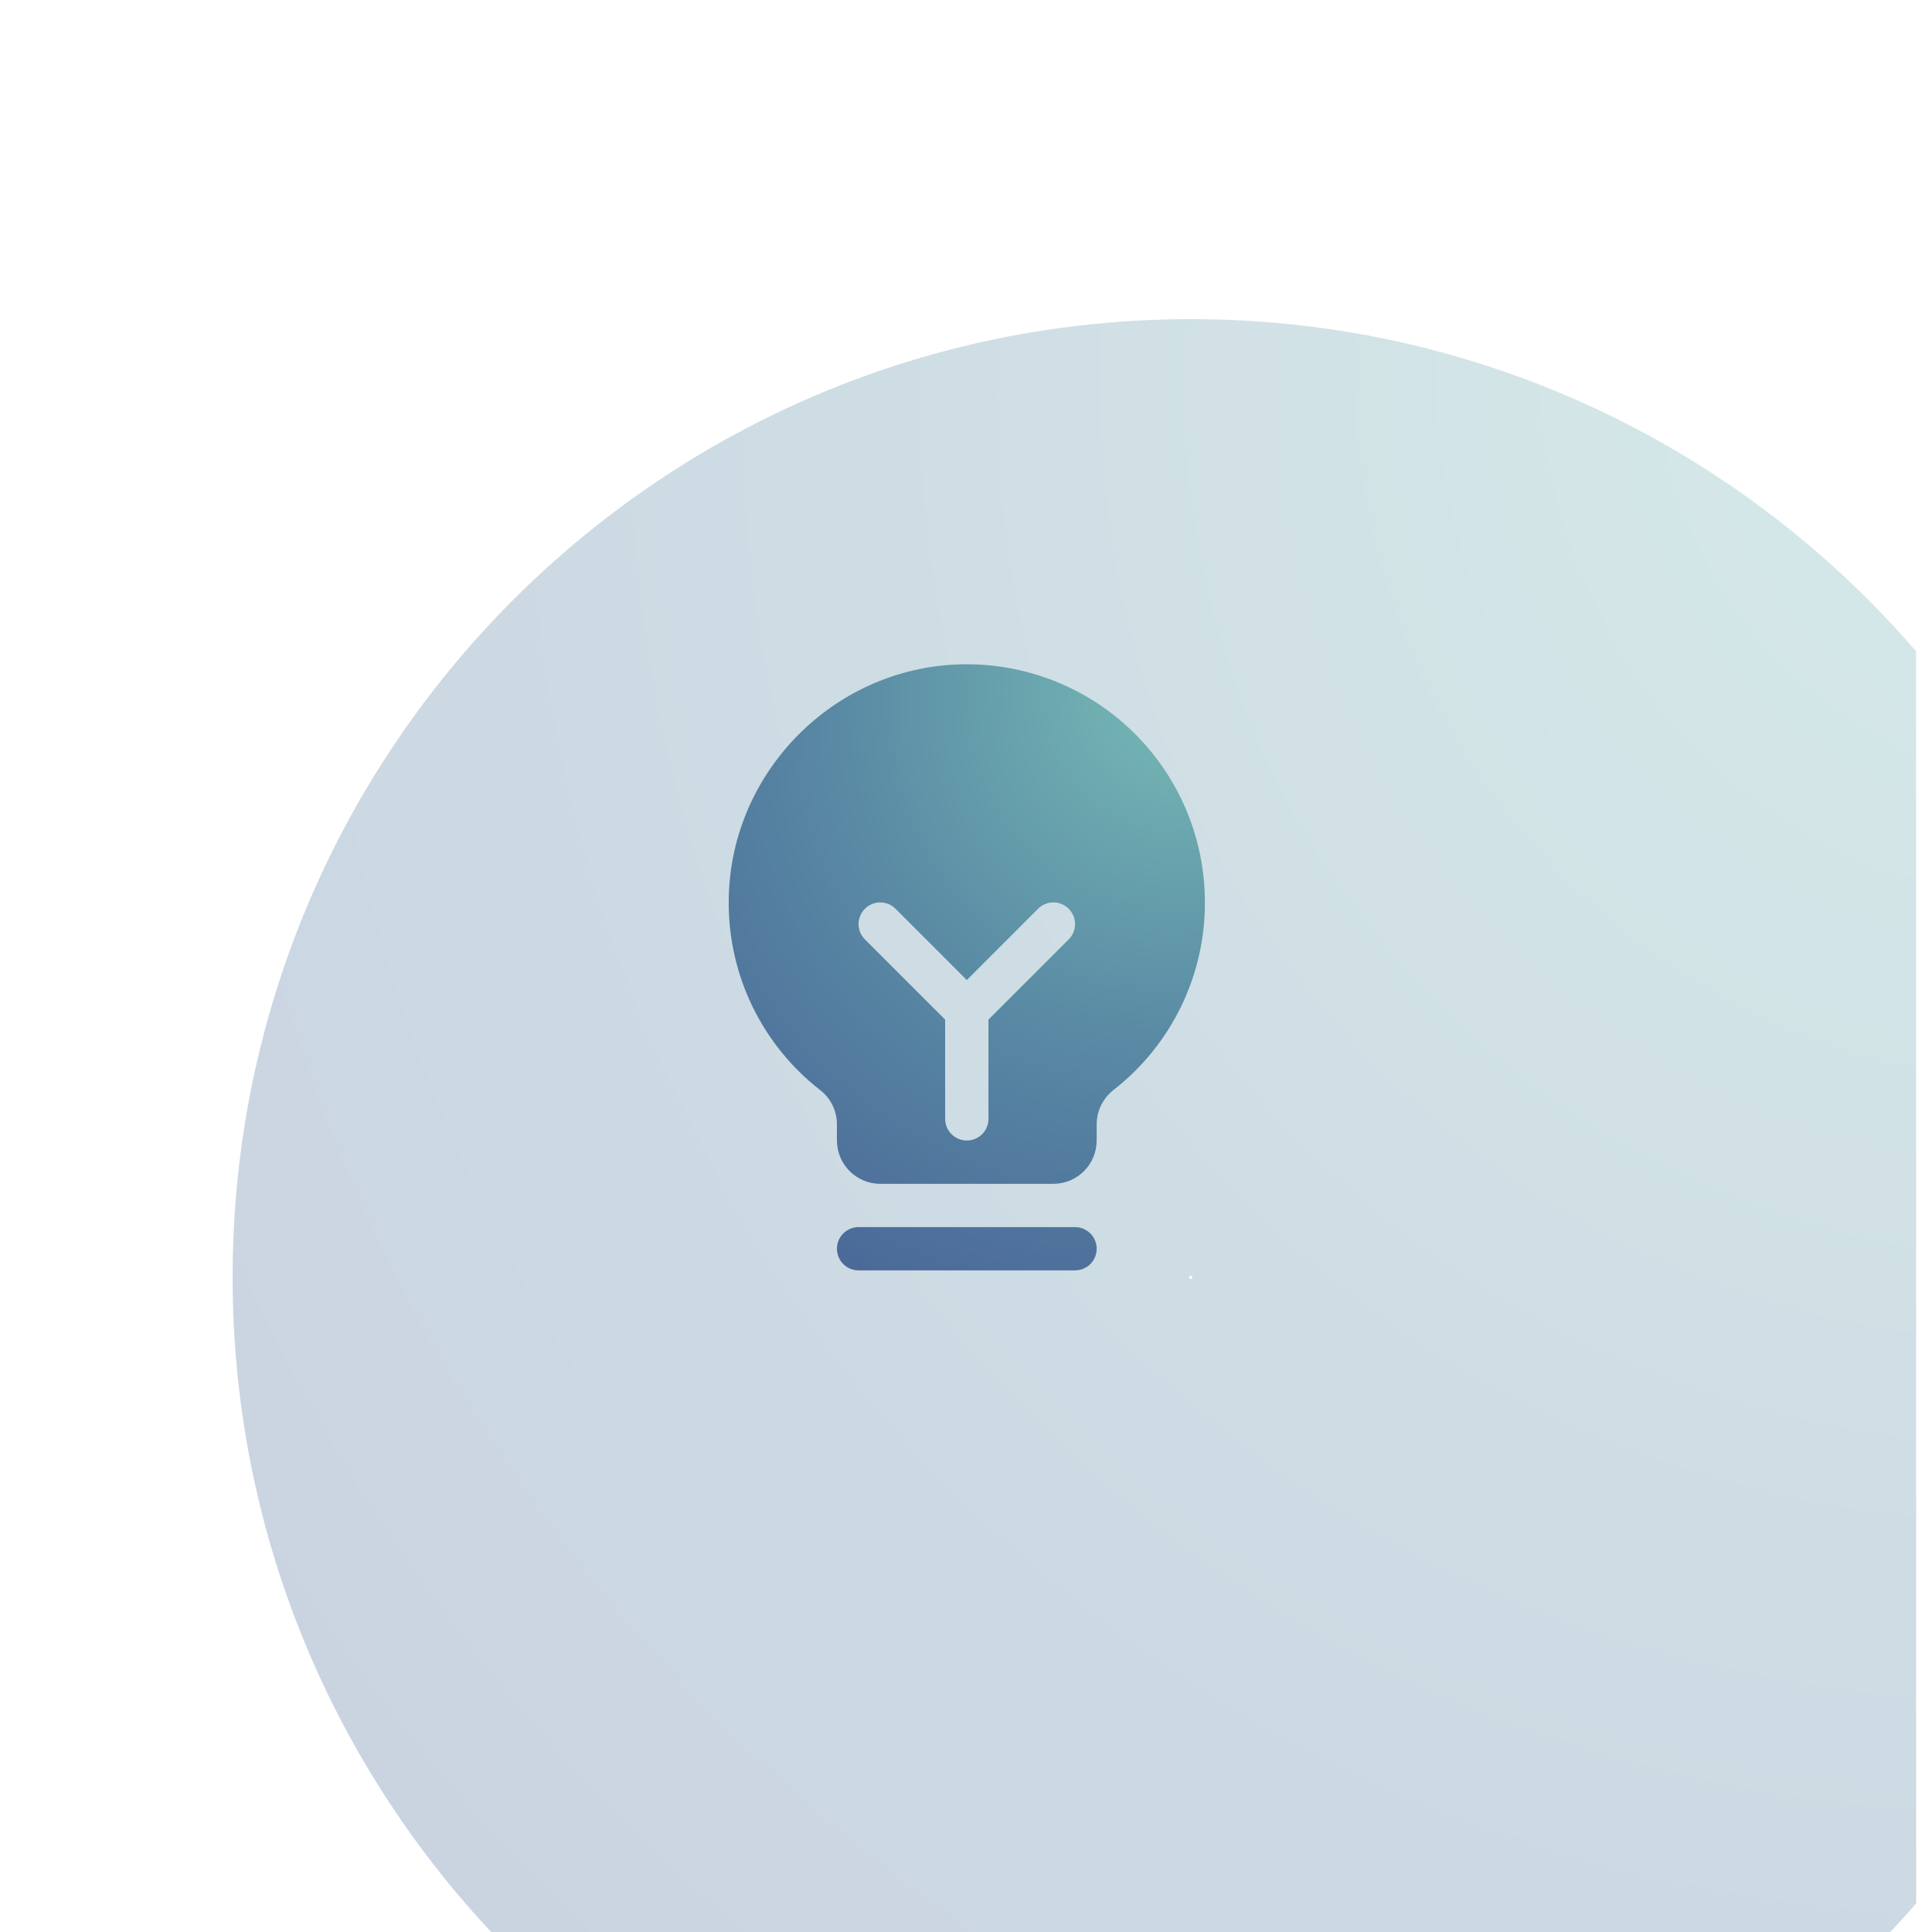
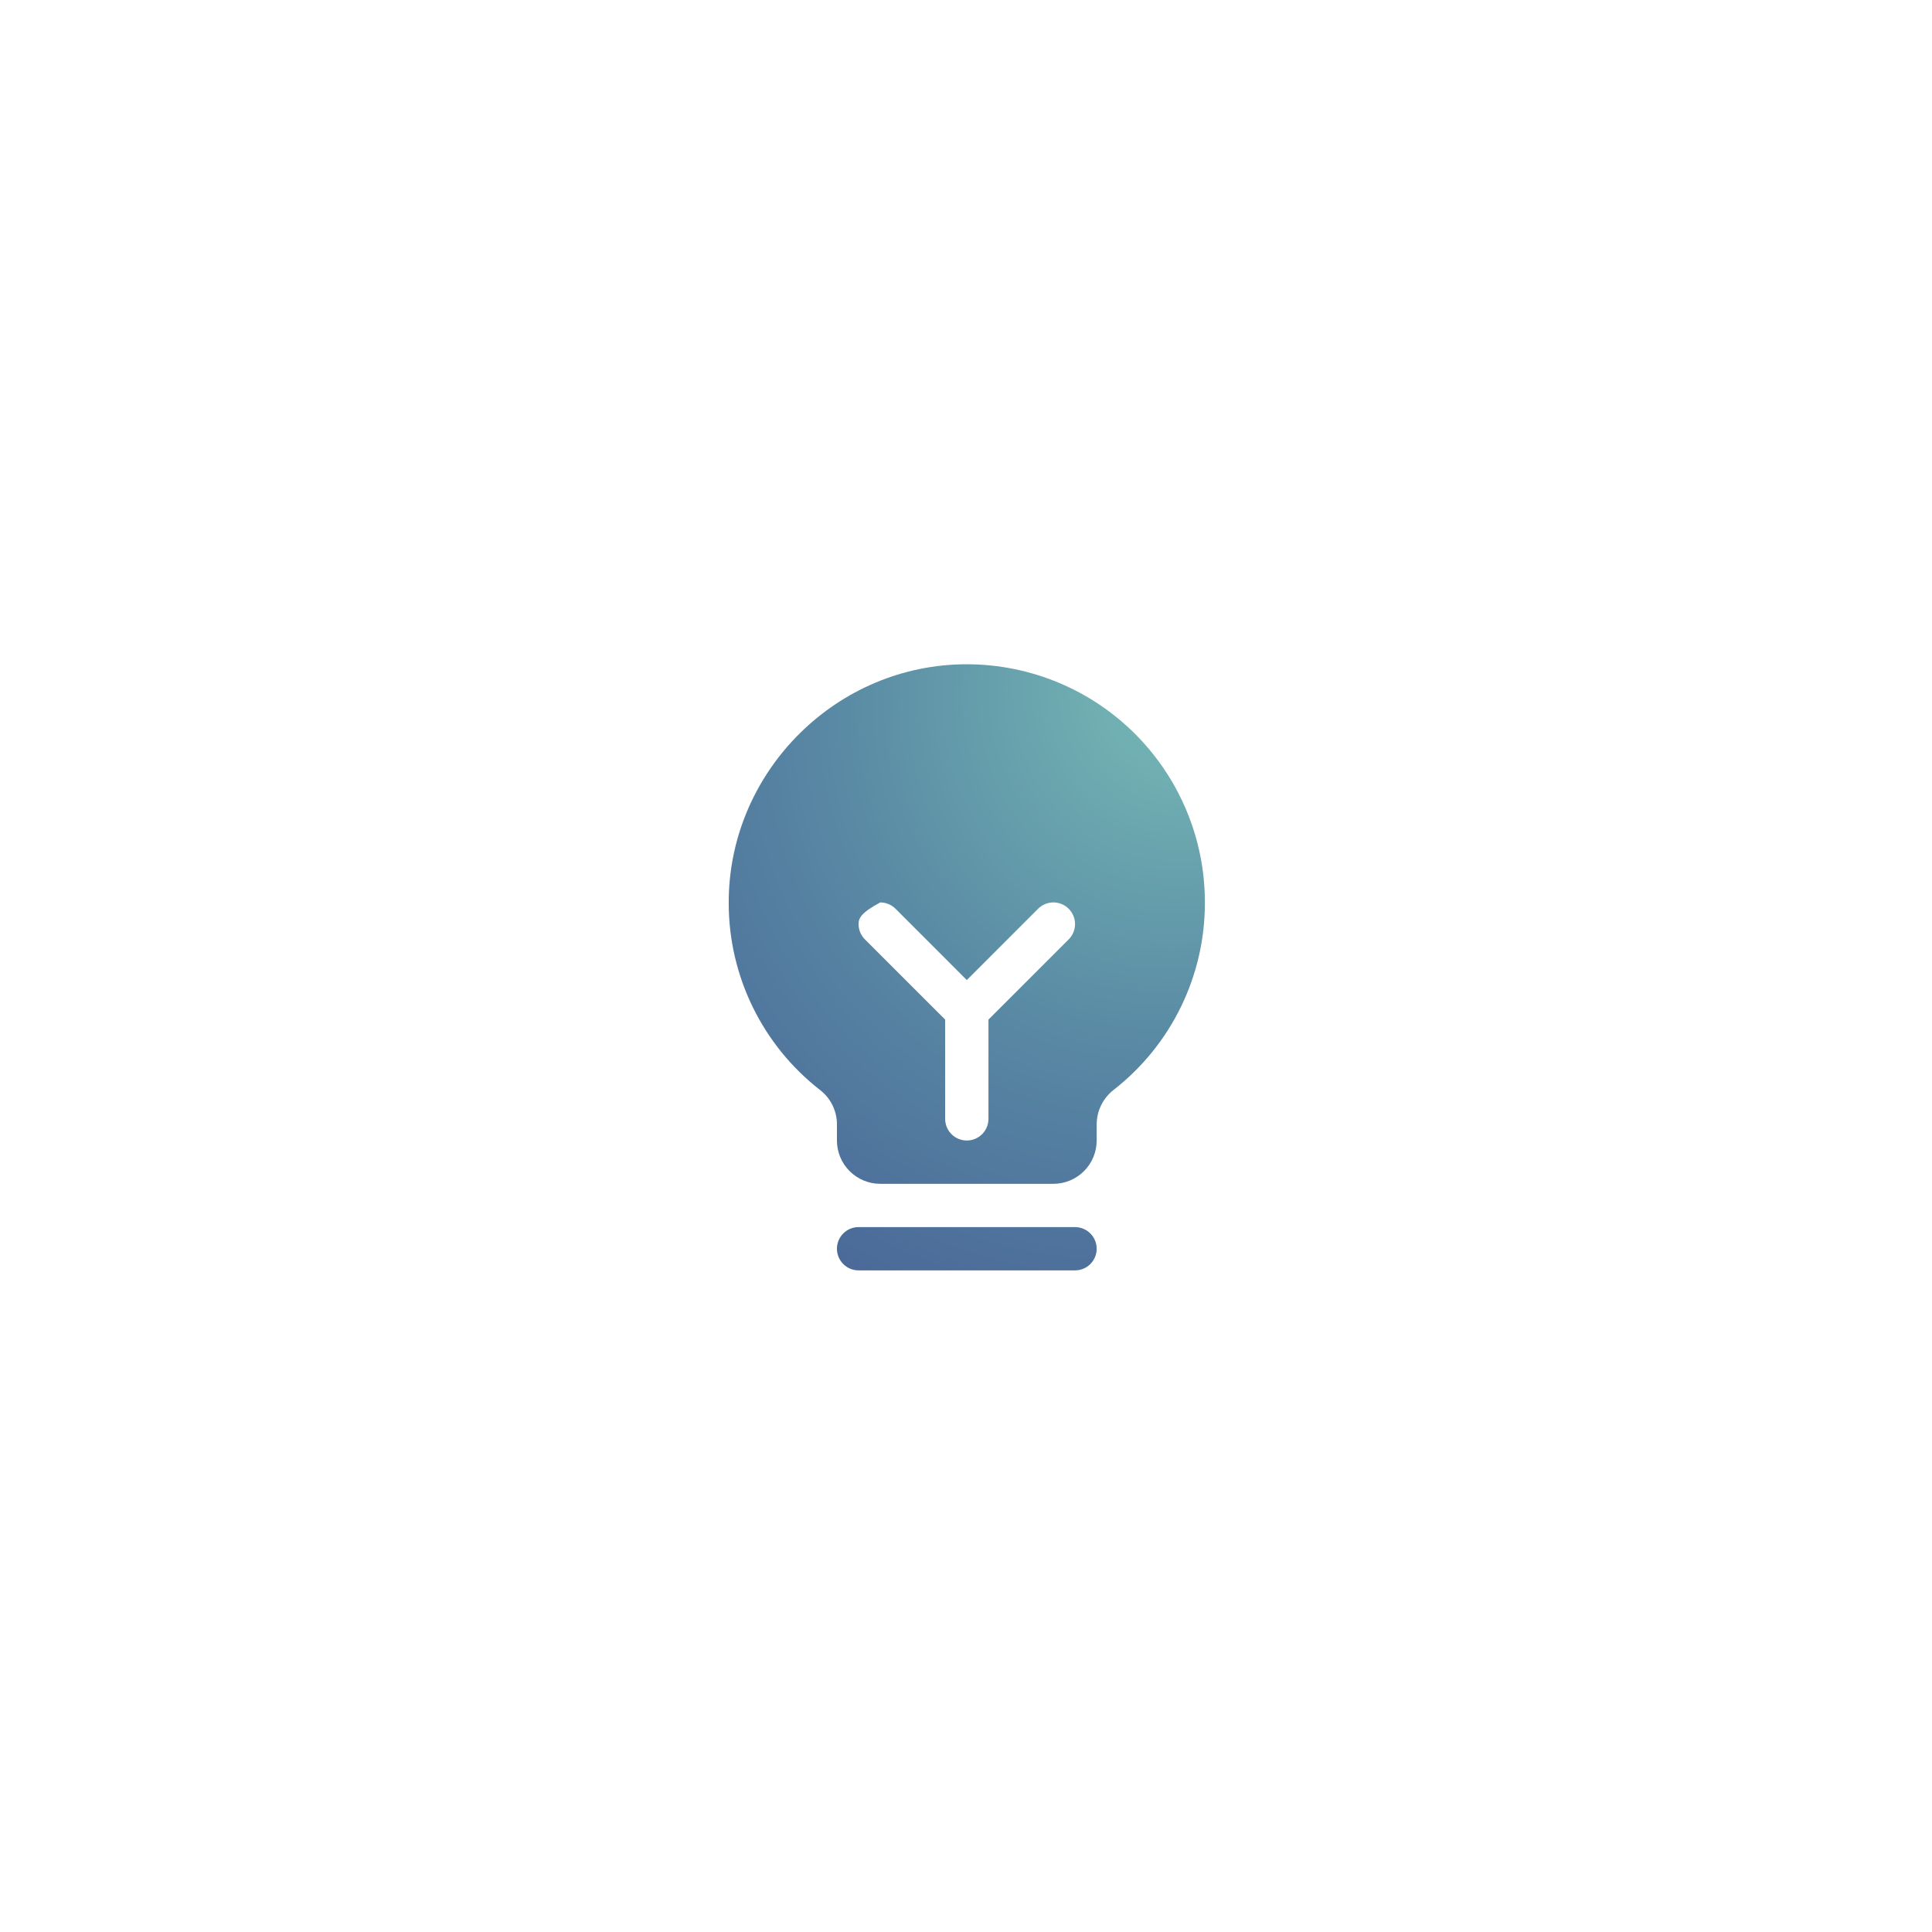
<svg xmlns="http://www.w3.org/2000/svg" width="77" height="77" viewBox="0 0 77 77" fill="none">
  <g clip-path="url(#clip0_339_6745)">
    <g opacity="0.3" filter="url(#filter0_bii_339_6745)">
-       <path fill-rule="evenodd" clip-rule="evenodd" d="M38.243 38.846C38.247 38.836 38.251 38.825 38.253 38.814C38.251 38.803 38.247 38.791 38.243 38.781C38.24 38.774 38.237 38.769 38.235 38.766C38.232 38.764 38.227 38.761 38.22 38.758C38.21 38.754 38.199 38.751 38.188 38.748C38.177 38.751 38.165 38.754 38.155 38.758C38.148 38.761 38.143 38.764 38.14 38.766C38.138 38.769 38.136 38.774 38.133 38.781C38.128 38.791 38.124 38.803 38.122 38.814C38.124 38.825 38.128 38.836 38.133 38.846C38.136 38.853 38.138 38.858 38.14 38.861C38.143 38.863 38.148 38.866 38.155 38.869C38.165 38.873 38.177 38.877 38.188 38.879C38.199 38.877 38.21 38.873 38.22 38.869C38.227 38.866 38.232 38.863 38.235 38.861C38.237 38.858 38.24 38.853 38.243 38.846ZM38.232 38.866C38.232 38.866 38.232 38.866 38.233 38.865C38.233 38.866 38.233 38.866 38.232 38.866ZM38.239 38.859C38.24 38.858 38.24 38.858 38.24 38.858C38.24 38.858 38.24 38.858 38.239 38.859ZM38.143 38.761C38.143 38.761 38.143 38.761 38.142 38.762C38.142 38.762 38.143 38.762 38.143 38.761ZM38.136 38.768C38.135 38.769 38.135 38.769 38.135 38.769C38.135 38.769 38.136 38.769 38.136 38.768ZM0 38.814C0 17.723 17.097 0.626 38.188 0.626C59.278 0.626 76.375 17.723 76.375 38.814C76.375 59.904 59.278 77.001 38.188 77.001C17.097 77.001 0 59.904 0 38.814Z" fill="url(#paint0_radial_339_6745)" />
-     </g>
-     <path d="M43.708 49.769C43.708 49.997 43.617 50.217 43.455 50.379C43.294 50.54 43.074 50.631 42.845 50.631H34.219C33.99 50.631 33.771 50.54 33.609 50.379C33.447 50.217 33.356 49.997 33.356 49.769C33.356 49.54 33.447 49.32 33.609 49.159C33.771 48.997 33.99 48.906 34.219 48.906H42.845C43.074 48.906 43.294 48.997 43.455 49.159C43.617 49.32 43.708 49.54 43.708 49.769ZM48.021 35.966C48.025 37.404 47.7 38.824 47.071 40.118C46.443 41.411 45.527 42.544 44.394 43.429C44.182 43.592 44.01 43.8 43.891 44.039C43.772 44.279 43.71 44.541 43.708 44.808V45.455C43.708 45.913 43.526 46.352 43.203 46.675C42.879 46.999 42.44 47.181 41.983 47.181H35.082C34.624 47.181 34.185 46.999 33.862 46.675C33.538 46.352 33.356 45.913 33.356 45.455V44.808C33.356 44.545 33.295 44.285 33.179 44.048C33.063 43.811 32.893 43.604 32.684 43.443C31.554 42.563 30.639 41.437 30.008 40.151C29.377 38.865 29.047 37.452 29.043 36.019C29.015 30.88 33.169 26.6 38.303 26.477C39.569 26.447 40.827 26.67 42.005 27.133C43.183 27.596 44.256 28.29 45.162 29.174C46.067 30.059 46.786 31.115 47.278 32.282C47.769 33.448 48.022 34.701 48.021 35.966ZM42.593 36.219C42.513 36.139 42.418 36.075 42.313 36.032C42.208 35.988 42.096 35.966 41.983 35.966C41.869 35.966 41.757 35.988 41.652 36.032C41.548 36.075 41.453 36.139 41.372 36.219L38.532 39.06L35.692 36.219C35.53 36.057 35.31 35.966 35.082 35.966C34.853 35.966 34.633 36.057 34.471 36.219C34.309 36.381 34.218 36.6 34.218 36.829C34.218 37.058 34.309 37.278 34.471 37.439L37.669 40.636V44.593C37.669 44.822 37.76 45.041 37.922 45.203C38.084 45.364 38.303 45.455 38.532 45.455C38.761 45.455 38.98 45.364 39.142 45.203C39.304 45.041 39.395 44.822 39.395 44.593V40.636L42.593 37.439C42.673 37.359 42.737 37.264 42.78 37.159C42.824 37.055 42.846 36.942 42.846 36.829C42.846 36.716 42.824 36.603 42.78 36.499C42.737 36.394 42.673 36.299 42.593 36.219Z" fill="url(#paint1_radial_339_6745)" />
+       </g>
+     <path d="M43.708 49.769C43.708 49.997 43.617 50.217 43.455 50.379C43.294 50.54 43.074 50.631 42.845 50.631H34.219C33.99 50.631 33.771 50.54 33.609 50.379C33.447 50.217 33.356 49.997 33.356 49.769C33.356 49.54 33.447 49.32 33.609 49.159C33.771 48.997 33.99 48.906 34.219 48.906H42.845C43.074 48.906 43.294 48.997 43.455 49.159C43.617 49.32 43.708 49.54 43.708 49.769ZM48.021 35.966C48.025 37.404 47.7 38.824 47.071 40.118C46.443 41.411 45.527 42.544 44.394 43.429C44.182 43.592 44.01 43.8 43.891 44.039C43.772 44.279 43.71 44.541 43.708 44.808V45.455C43.708 45.913 43.526 46.352 43.203 46.675C42.879 46.999 42.44 47.181 41.983 47.181H35.082C34.624 47.181 34.185 46.999 33.862 46.675C33.538 46.352 33.356 45.913 33.356 45.455V44.808C33.356 44.545 33.295 44.285 33.179 44.048C33.063 43.811 32.893 43.604 32.684 43.443C31.554 42.563 30.639 41.437 30.008 40.151C29.377 38.865 29.047 37.452 29.043 36.019C29.015 30.88 33.169 26.6 38.303 26.477C39.569 26.447 40.827 26.67 42.005 27.133C43.183 27.596 44.256 28.29 45.162 29.174C46.067 30.059 46.786 31.115 47.278 32.282C47.769 33.448 48.022 34.701 48.021 35.966ZM42.593 36.219C42.513 36.139 42.418 36.075 42.313 36.032C42.208 35.988 42.096 35.966 41.983 35.966C41.869 35.966 41.757 35.988 41.652 36.032C41.548 36.075 41.453 36.139 41.372 36.219L38.532 39.06L35.692 36.219C35.53 36.057 35.31 35.966 35.082 35.966C34.309 36.381 34.218 36.6 34.218 36.829C34.218 37.058 34.309 37.278 34.471 37.439L37.669 40.636V44.593C37.669 44.822 37.76 45.041 37.922 45.203C38.084 45.364 38.303 45.455 38.532 45.455C38.761 45.455 38.98 45.364 39.142 45.203C39.304 45.041 39.395 44.822 39.395 44.593V40.636L42.593 37.439C42.673 37.359 42.737 37.264 42.78 37.159C42.824 37.055 42.846 36.942 42.846 36.829C42.846 36.716 42.824 36.603 42.78 36.499C42.737 36.394 42.673 36.299 42.593 36.219Z" fill="url(#paint1_radial_339_6745)" />
  </g>
  <defs>
    <filter id="filter0_bii_339_6745" x="-9.675" y="-9.049" width="95.725" height="95.725" filterUnits="userSpaceOnUse" color-interpolation-filters="sRGB">
      <feFlood flood-opacity="0" result="BackgroundImageFix" />
      <feGaussianBlur in="BackgroundImageFix" stdDeviation="4.837" />
      <feComposite in2="SourceAlpha" operator="in" result="effect1_backgroundBlur_339_6745" />
      <feBlend mode="normal" in="SourceGraphic" in2="effect1_backgroundBlur_339_6745" result="shape" />
      <feColorMatrix in="SourceAlpha" type="matrix" values="0 0 0 0 0 0 0 0 0 0 0 0 0 0 0 0 0 0 127 0" result="hardAlpha" />
      <feOffset dx="1.209" dy="2.419" />
      <feGaussianBlur stdDeviation="0.605" />
      <feComposite in2="hardAlpha" operator="arithmetic" k2="-1" k3="1" />
      <feColorMatrix type="matrix" values="0 0 0 0 1 0 0 0 0 1 0 0 0 0 1 0 0 0 0.75 0" />
      <feBlend mode="normal" in2="shape" result="effect2_innerShadow_339_6745" />
      <feColorMatrix in="SourceAlpha" type="matrix" values="0 0 0 0 0 0 0 0 0 0 0 0 0 0 0 0 0 0 127 0" result="hardAlpha" />
      <feOffset dx="8.062" dy="9.675" />
      <feGaussianBlur stdDeviation="6.45" />
      <feComposite in2="hardAlpha" operator="arithmetic" k2="-1" k3="1" />
      <feColorMatrix type="matrix" values="0 0 0 0 1 0 0 0 0 1 0 0 0 0 1 0 0 0 0.55 0" />
      <feBlend mode="normal" in2="effect2_innerShadow_339_6745" result="effect3_innerShadow_339_6745" />
    </filter>
    <radialGradient id="paint0_radial_339_6745" cx="0" cy="0" r="1" gradientUnits="userSpaceOnUse" gradientTransform="translate(76.228 0.621) rotate(135.76) scale(118.224 107.528)">
      <stop stop-color="#79BEB7" />
      <stop offset="0.475" stop-color="#5989A4" />
      <stop offset="1" stop-color="#445B93" />
    </radialGradient>
    <radialGradient id="paint1_radial_339_6745" cx="0" cy="0" r="1" gradientUnits="userSpaceOnUse" gradientTransform="translate(47.985 26.473) rotate(128.895) scale(33.519 29.807)">
      <stop stop-color="#79BEB7" />
      <stop offset="0.475" stop-color="#5989A4" />
      <stop offset="1" stop-color="#445B93" />
    </radialGradient>
    <clipPath id="clip0_339_6745">
      <rect width="76.375" height="76.375" fill="white" transform="translate(0 0.626)" />
    </clipPath>
  </defs>
</svg>